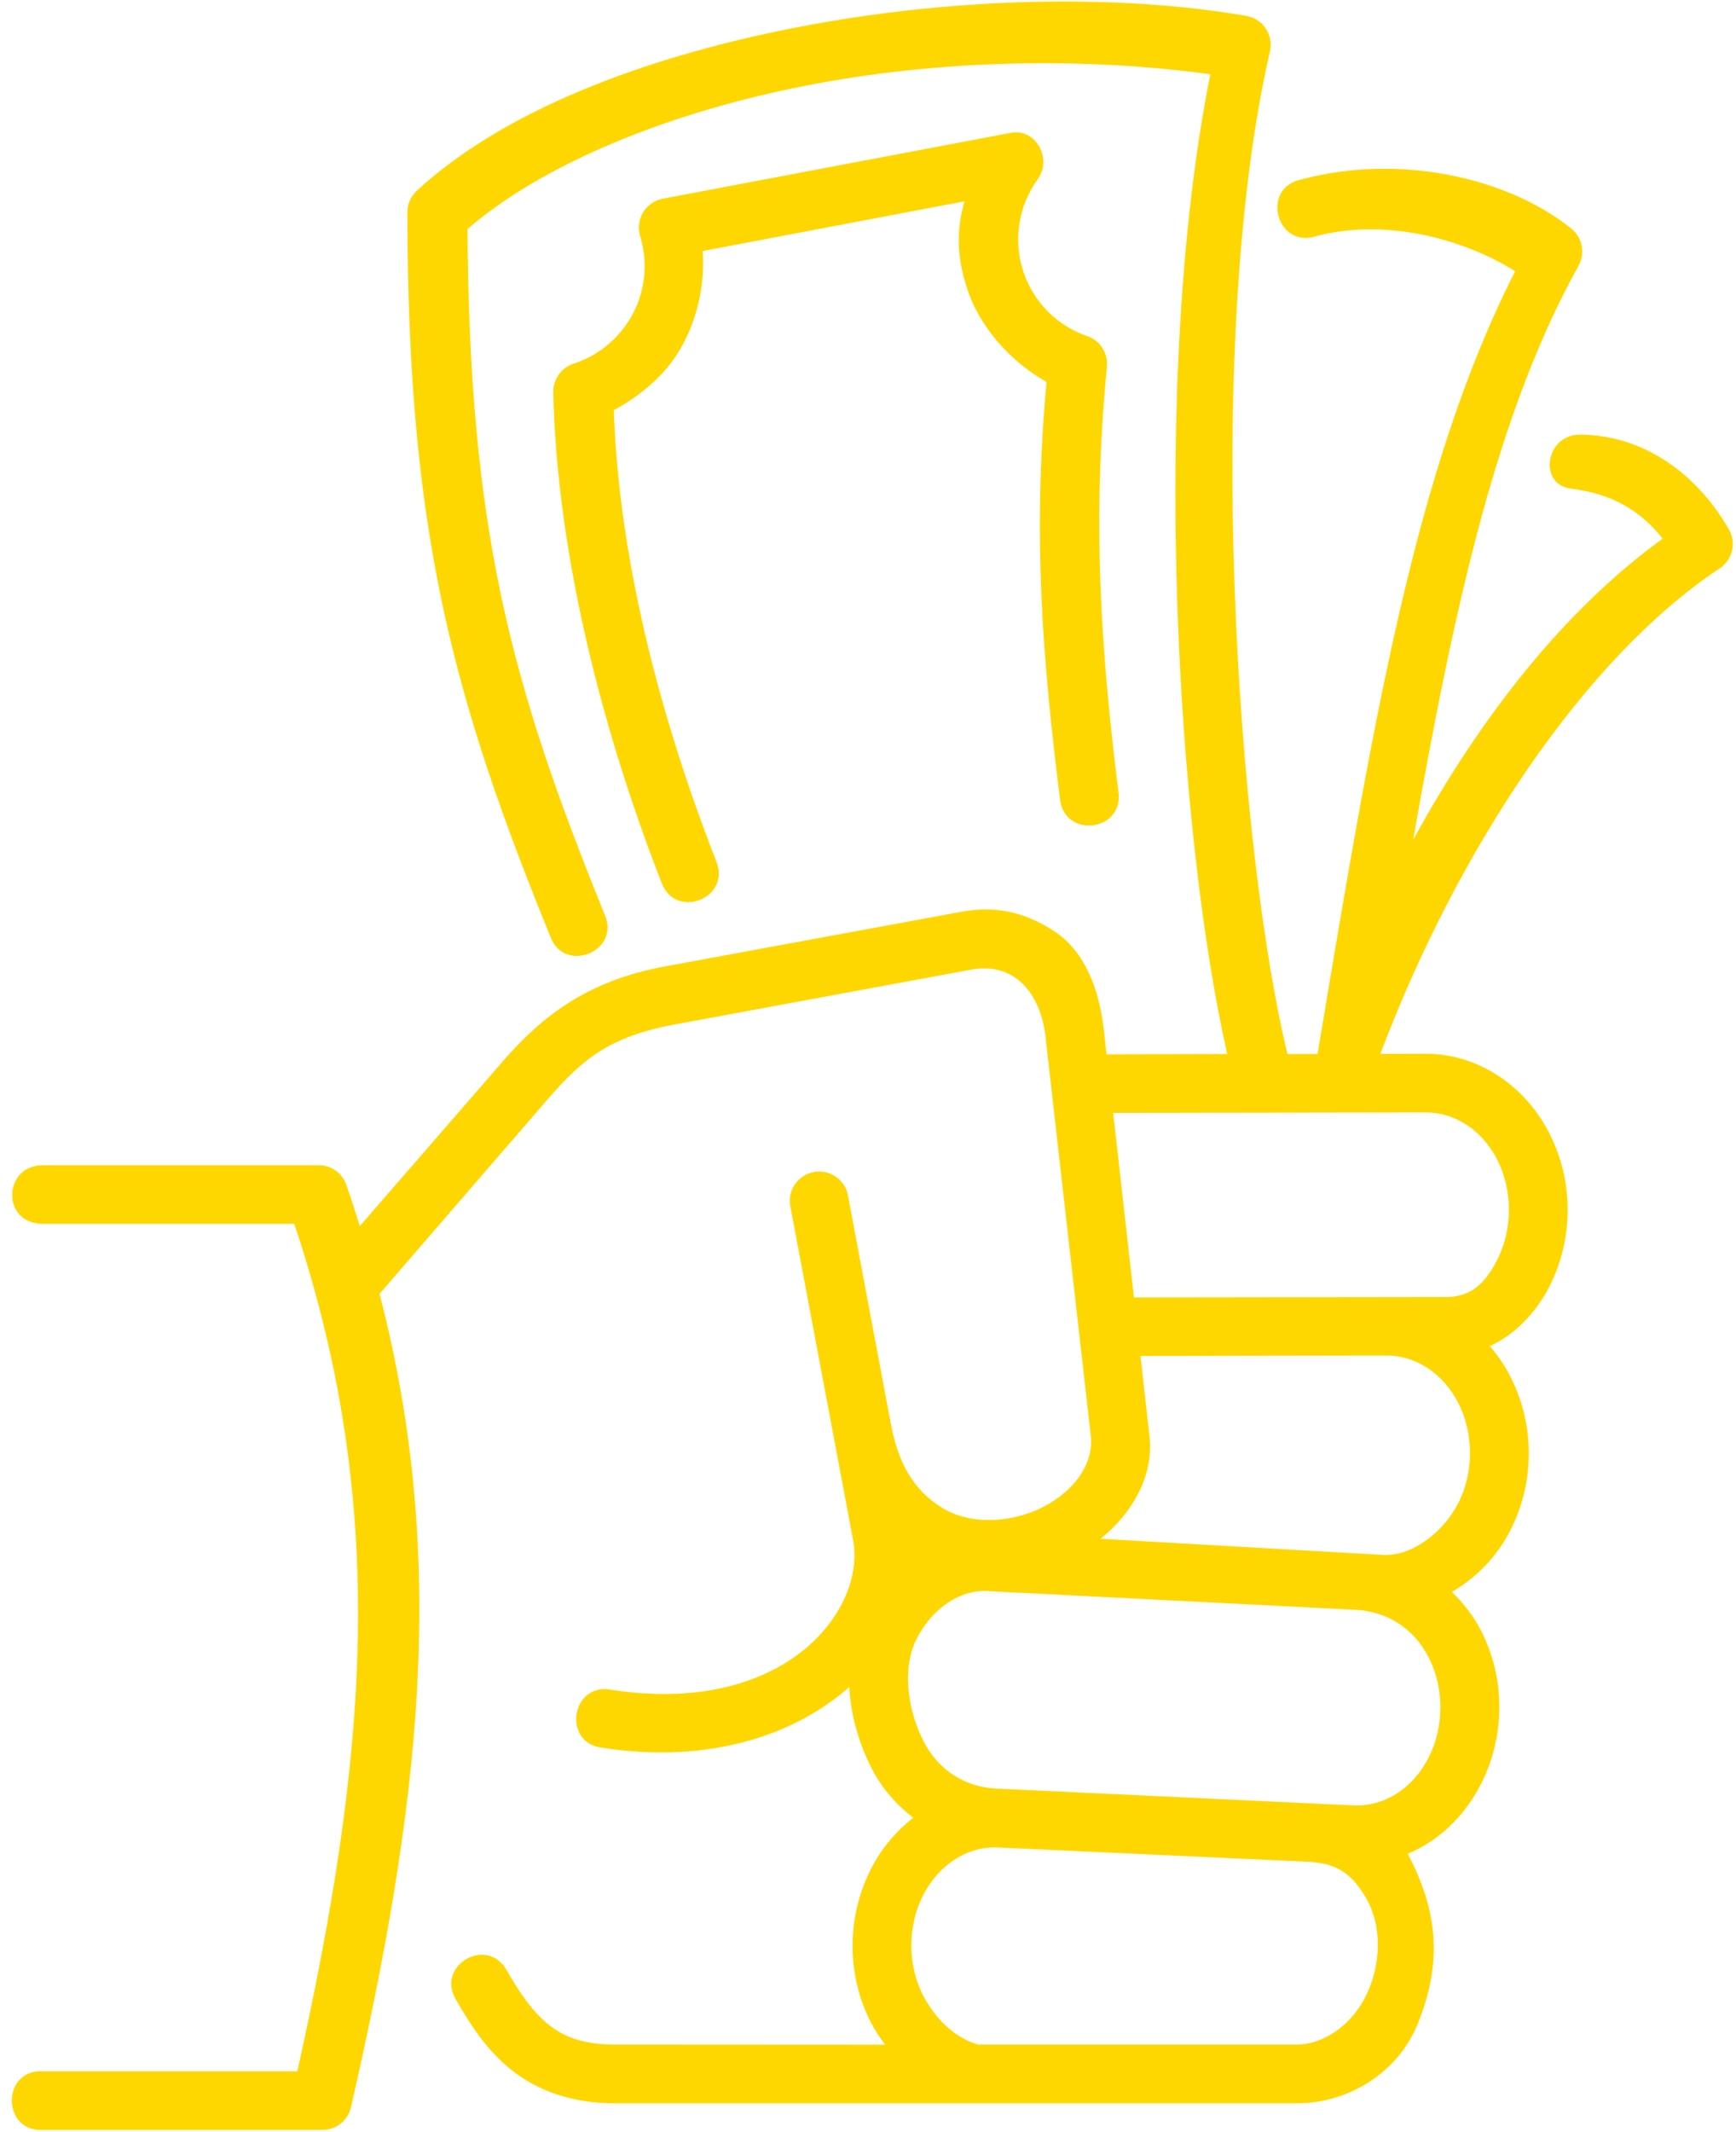
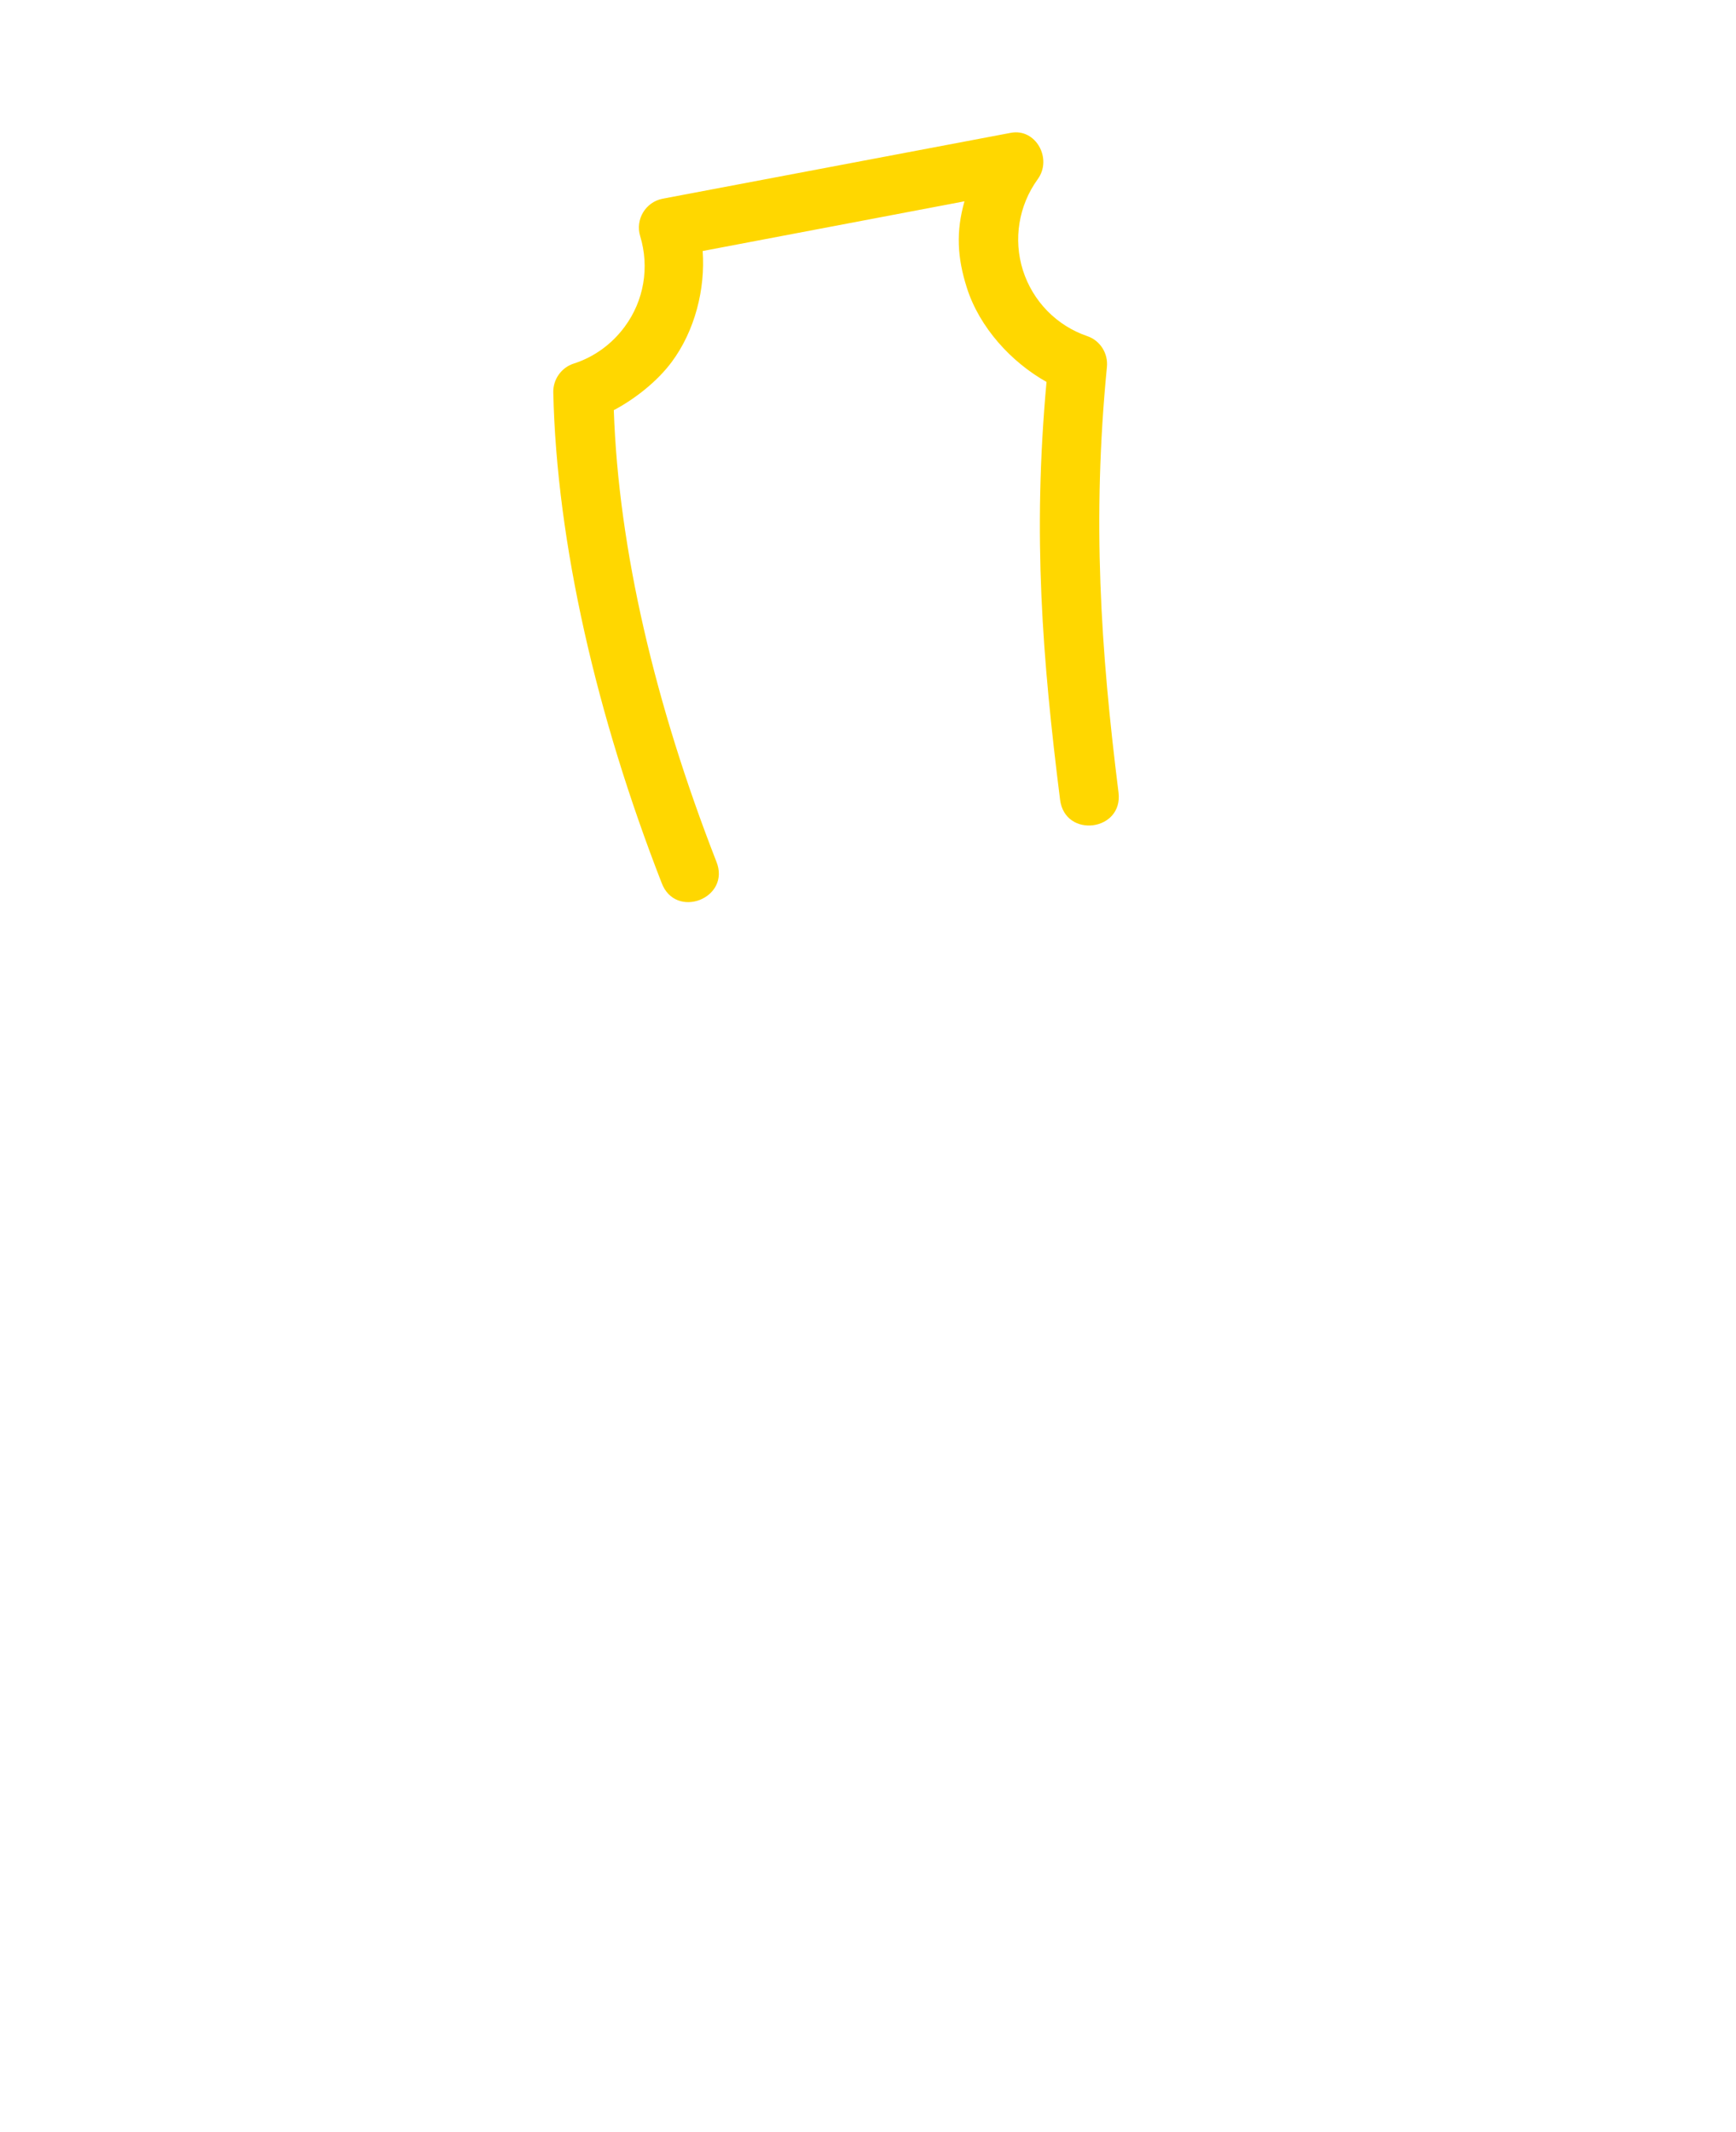
<svg xmlns="http://www.w3.org/2000/svg" fill="#ffd700" height="72.8" preserveAspectRatio="xMidYMid meet" version="1" viewBox="15.2 8.6 59.3 72.8" width="59.3" zoomAndPan="magnify">
  <g id="change1_1">
-     <path d="M49.178,71.676l10.73,0.495c1.051,0.053,1.51,0.5,1.932,1.198c0.604,1.006,0.531,2.38-0.006,3.427 c-0.535,1.041-1.504,1.615-2.332,1.615H48.615c-0.766-0.214-1.453-0.845-1.885-1.683c-0.537-1.041-0.531-2.375,0.006-3.421 C47.271,72.266,48.209,71.682,49.178,71.676z M48.918,62.927l12.594,0.64c1.041,0.058,1.963,0.595,2.49,1.626 c0.535,1.041,0.535,2.374-0.006,3.426c-0.537,1.048-1.475,1.625-2.447,1.631L49.24,69.671c-1.041-0.047-1.969-0.593-2.494-1.619 c-0.572-1.12-0.725-2.548-0.234-3.495C47.053,63.495,48.006,62.88,48.918,62.927z M62.574,54.886c0.975,0,1.906,0.583,2.443,1.624 c0.531,1.043,0.531,2.381-0.012,3.428c-0.52,1.011-1.604,1.807-2.557,1.755l-9.65-0.552c1.094-0.891,1.822-2.156,1.666-3.516 L54.158,54.9L62.574,54.886z M63.902,46.583c0.975,0,1.906,0.574,2.443,1.615c0.531,1.046,0.531,2.38-0.006,3.426 c-0.338,0.652-0.787,1.262-1.729,1.262L53.934,52.9l-0.709-6.301L63.902,46.583z M52.152,8.657c-3.25-0.047-6.65,0.27-9.88,0.905 c-5.167,1.021-9.885,2.838-12.828,5.543c-0.209,0.192-0.328,0.457-0.328,0.738c0,10.923,1.566,16.579,4.886,24.746 c0.489,1.276,2.405,0.495,1.854-0.76c-3.208-7.896-4.625-13.146-4.687-23.407c2.514-2.172,6.713-3.942,11.495-4.885 c4.64-0.921,9.624-0.984,13.88-0.401c-2.115,10.557-1.104,26.098,0.578,33.453l-4.125,0.011l-0.094-0.86 c-0.166-1.468-0.713-2.703-1.682-3.339c-1.109-0.718-2.1-0.869-3.225-0.661l-10.089,1.86c-2.629,0.484-4.176,1.683-5.514,3.219 l-4.902,5.645c-0.146-0.468-0.297-0.942-0.463-1.416c-0.14-0.396-0.521-0.667-0.943-0.661h-9.421c-1.366,0-1.432,2,0,2h8.588 c3.271,9.781,2.48,18.254,0.104,28.938h-8.692c-1.412-0.084-1.412,2.077,0,2h9.552c0.468,0,0.87-0.323,0.974-0.776 c2.308-10.12,3.376-18.521,0.975-27.771l5.744-6.646c1.205-1.385,2.125-2.145,4.365-2.557l10.083-1.864 c1.646-0.303,2.412,1.011,2.553,2.26l1.551,13.667c0.105,0.948-0.582,1.886-1.641,2.423c-1.057,0.536-2.469,0.635-3.469,0.004 c-1.15-0.728-1.531-1.833-1.729-2.891l-1.453-7.738c-0.078-0.484-0.5-0.833-0.99-0.833c-0.635,0-1.109,0.583-0.979,1.203 l2.141,11.38c0.447,2.401-2.349,6.032-8.275,5.109c-1.35-0.244-1.667,1.803-0.313,1.98c3.642,0.566,6.593-0.417,8.458-2.074 c0.047,0.974,0.334,1.933,0.756,2.766c0.354,0.693,0.854,1.261,1.428,1.699c-0.578,0.453-1.078,1.036-1.434,1.729 c-0.843,1.64-0.854,3.613-0.016,5.255c0.141,0.271,0.309,0.525,0.49,0.766l-9.188-0.005c-1.141,0.005-1.787-0.266-2.323-0.692 c-0.536-0.433-0.973-1.079-1.426-1.86c-0.667-1.156-2.402-0.156-1.735,1c0.484,0.839,1.036,1.724,1.912,2.423 c0.874,0.697,2.066,1.145,3.572,1.135h23.266c1.688,0,3.406-0.99,4.109-2.697c0.922-2.251,0.609-4.027-0.334-5.823 c1.053-0.438,1.928-1.272,2.49-2.36c0.844-1.64,0.854-3.615,0.016-5.254c-0.266-0.511-0.609-0.953-1-1.328 c0.828-0.475,1.531-1.193,1.994-2.095c0.844-1.64,0.844-3.62,0.006-5.254c-0.193-0.38-0.432-0.73-0.703-1.042 c1.01-0.464,1.678-1.339,2.025-2.016c0.844-1.642,0.844-3.621,0.006-5.256c-0.838-1.64-2.447-2.713-4.229-2.713l-1.543,0.005 c2.693-7.109,7.031-13.552,11.588-16.573c0.443-0.291,0.584-0.88,0.318-1.337c-1.119-1.943-2.947-3.215-5.066-3.234 c-1.209-0.016-1.453,1.703-0.334,1.844c1.447,0.181,2.379,0.76,3.141,1.708c-3.354,2.426-6.213,6.067-8.525,10.281 c1.438-8.162,2.891-14.642,5.65-19.599c0.234-0.428,0.131-0.964-0.25-1.272c-1.094-0.875-2.557-1.515-4.172-1.828 c-0.807-0.156-1.65-0.229-2.51-0.208c-0.855,0.021-1.719,0.142-2.568,0.369c-1.359,0.303-0.813,2.35,0.516,1.934 c2.475-0.661,5.178,0.156,6.818,1.192c-3.438,6.77-4.855,15.396-6.75,26.729h-1.027c-1.682-6.891-2.932-24.088-0.598-34.24 c0.125-0.561-0.246-1.115-0.813-1.208C55.996,8.837,54.1,8.682,52.152,8.657z" fill="inherit" />
-   </g>
+     </g>
  <g id="change1_2">
    <path clip-rule="evenodd" d="M49.73,13.135l-11.896,2.25c-0.584,0.115-0.938,0.708-0.767,1.276 c0.324,1.063,0.131,2.208-0.531,3.099c-0.443,0.599-1.052,1.036-1.74,1.255c-0.421,0.136-0.703,0.537-0.697,0.975 c0.115,5.167,1.49,11.077,3.697,16.744c0.469,1.287,2.391,0.538,1.871-0.724c-2.084-5.342-3.338-10.645-3.5-15.405 c0.719-0.38,1.484-0.98,1.979-1.647c0.792-1.066,1.15-2.489,1.057-3.787l8.942-1.697c-0.291,1.027-0.25,1.917,0.084,2.959 c0.428,1.344,1.51,2.531,2.719,3.208c-0.479,5.246-0.141,9.453,0.463,14.266c0.168,1.328,2.162,1.079,1.996-0.249 c-0.609-4.866-0.906-9.303-0.396-14.527c0.047-0.463-0.229-0.902-0.666-1.052c-1.053-0.358-1.865-1.192-2.203-2.249 c-0.334-1.058-0.146-2.21,0.504-3.109C51.158,14.021,50.584,12.974,49.73,13.135z" fill="inherit" fill-rule="evenodd" />
  </g>
</svg>